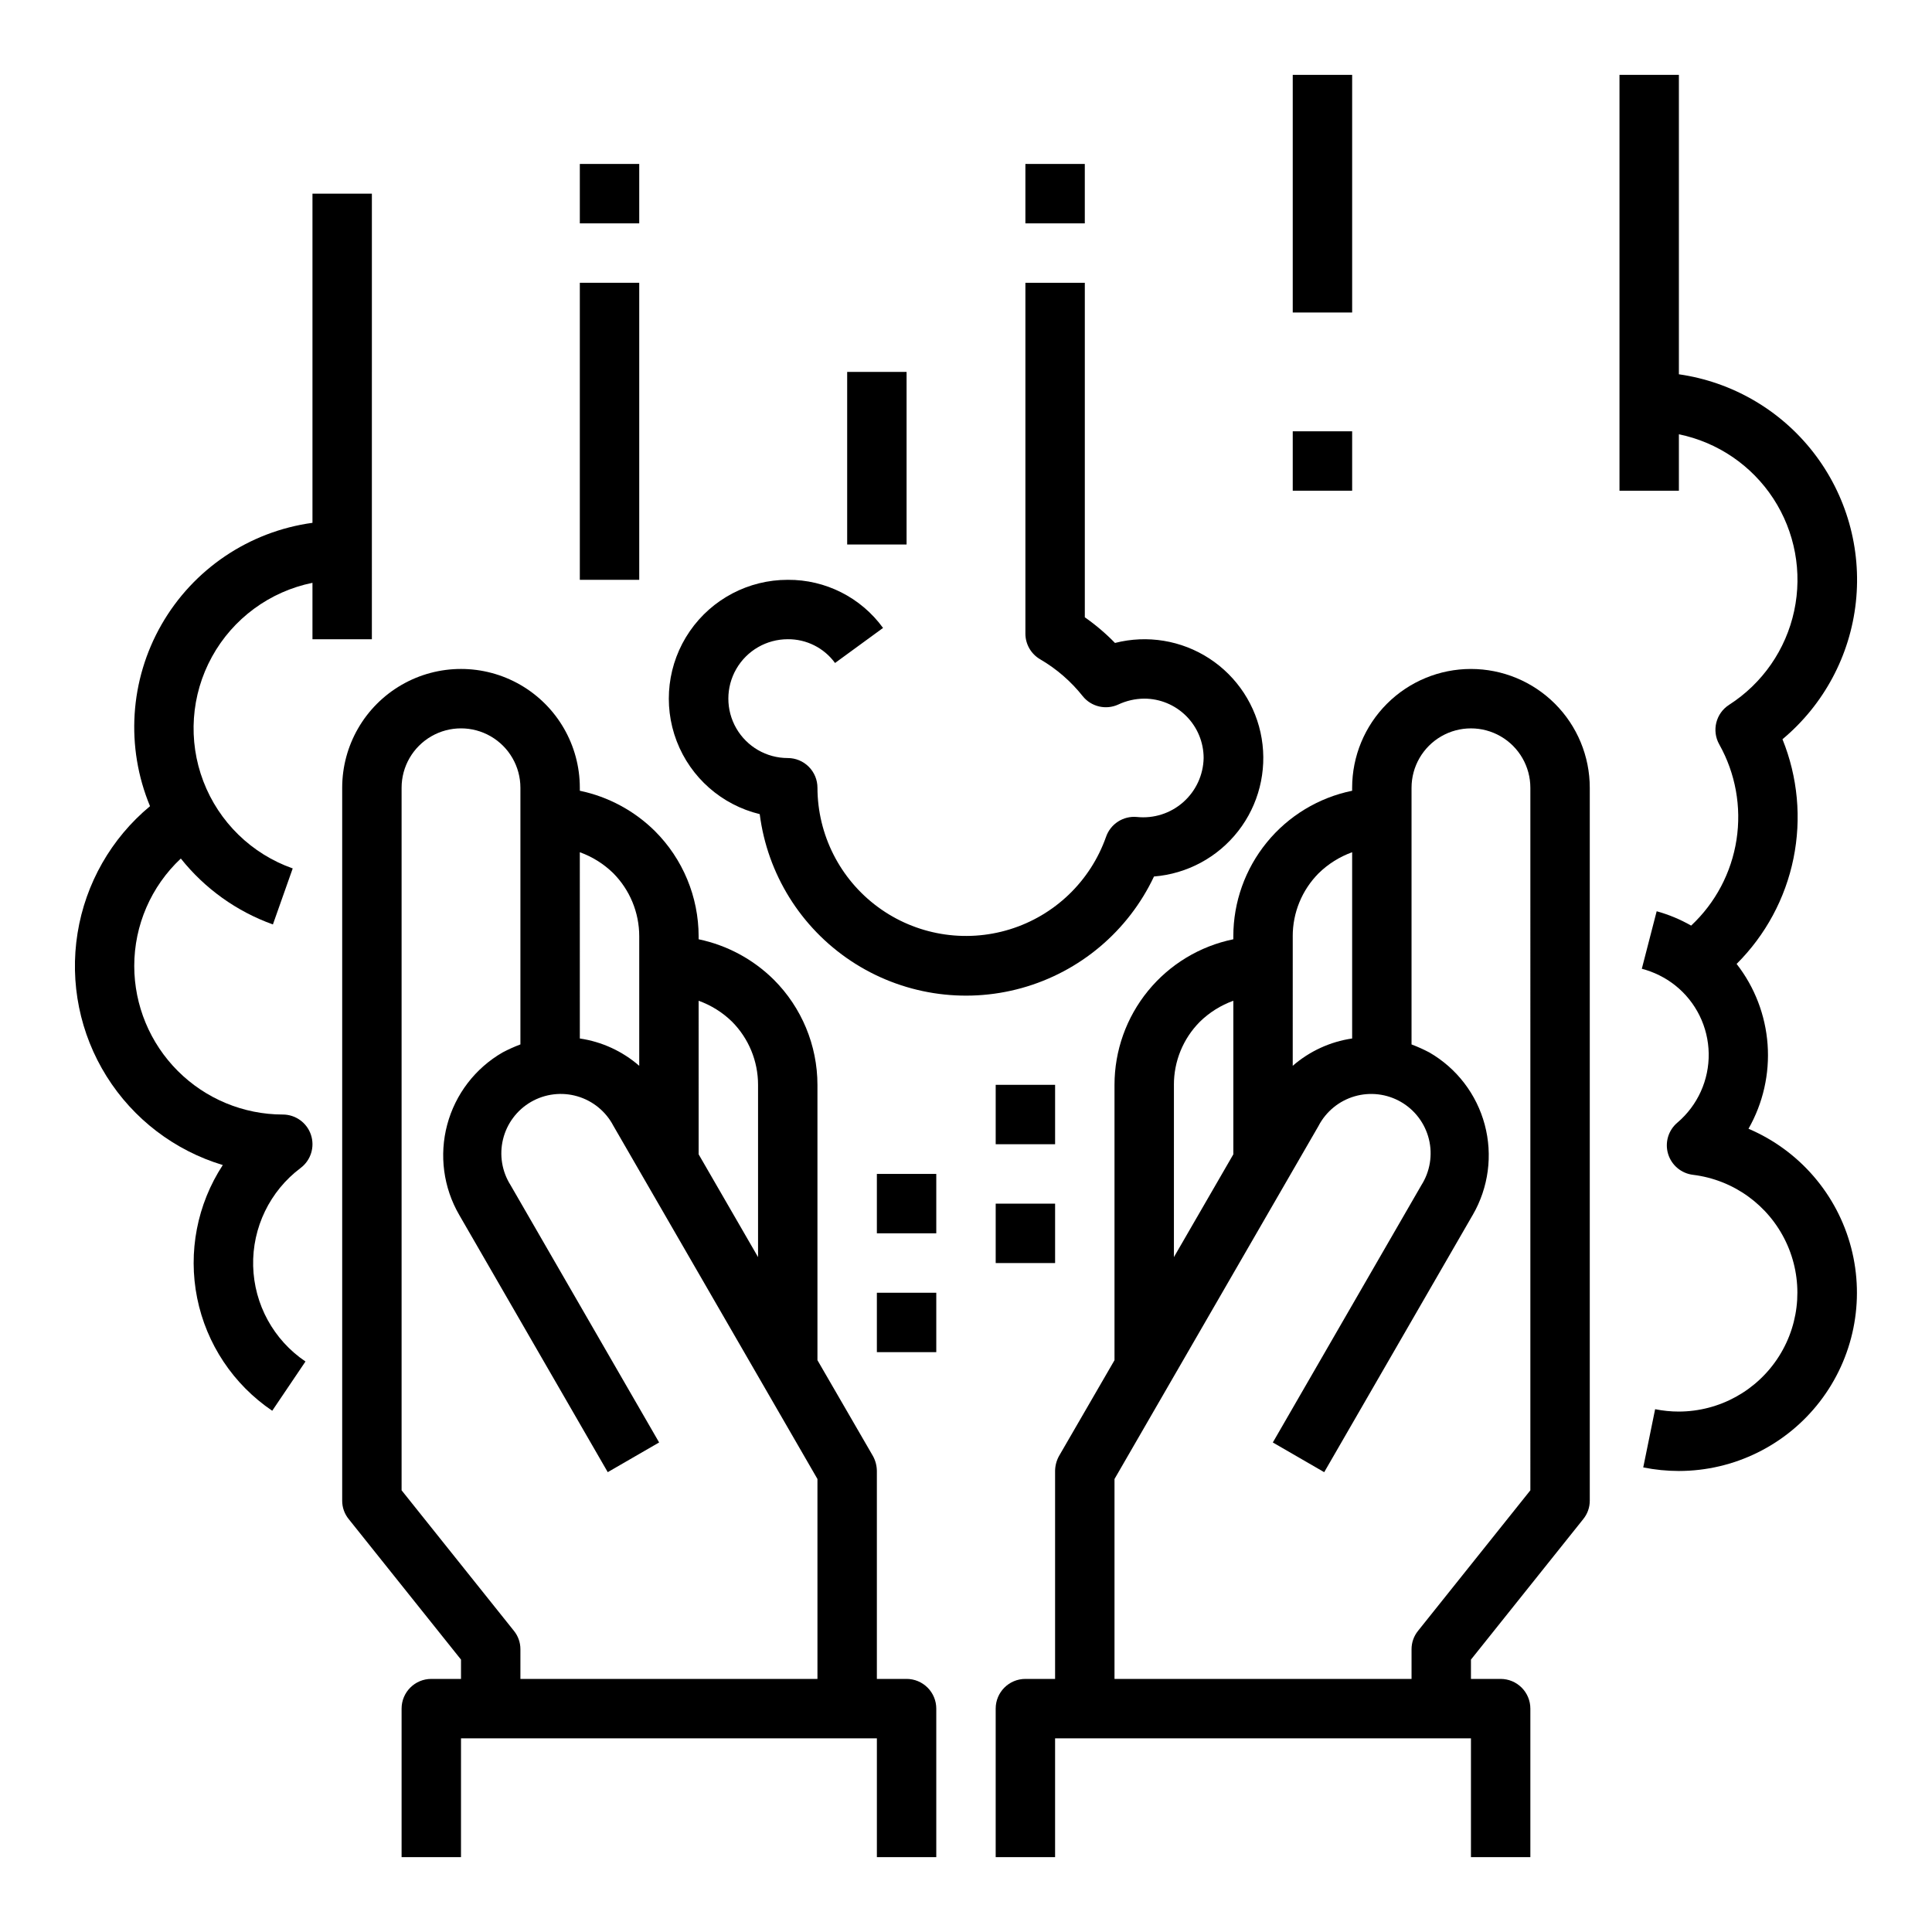
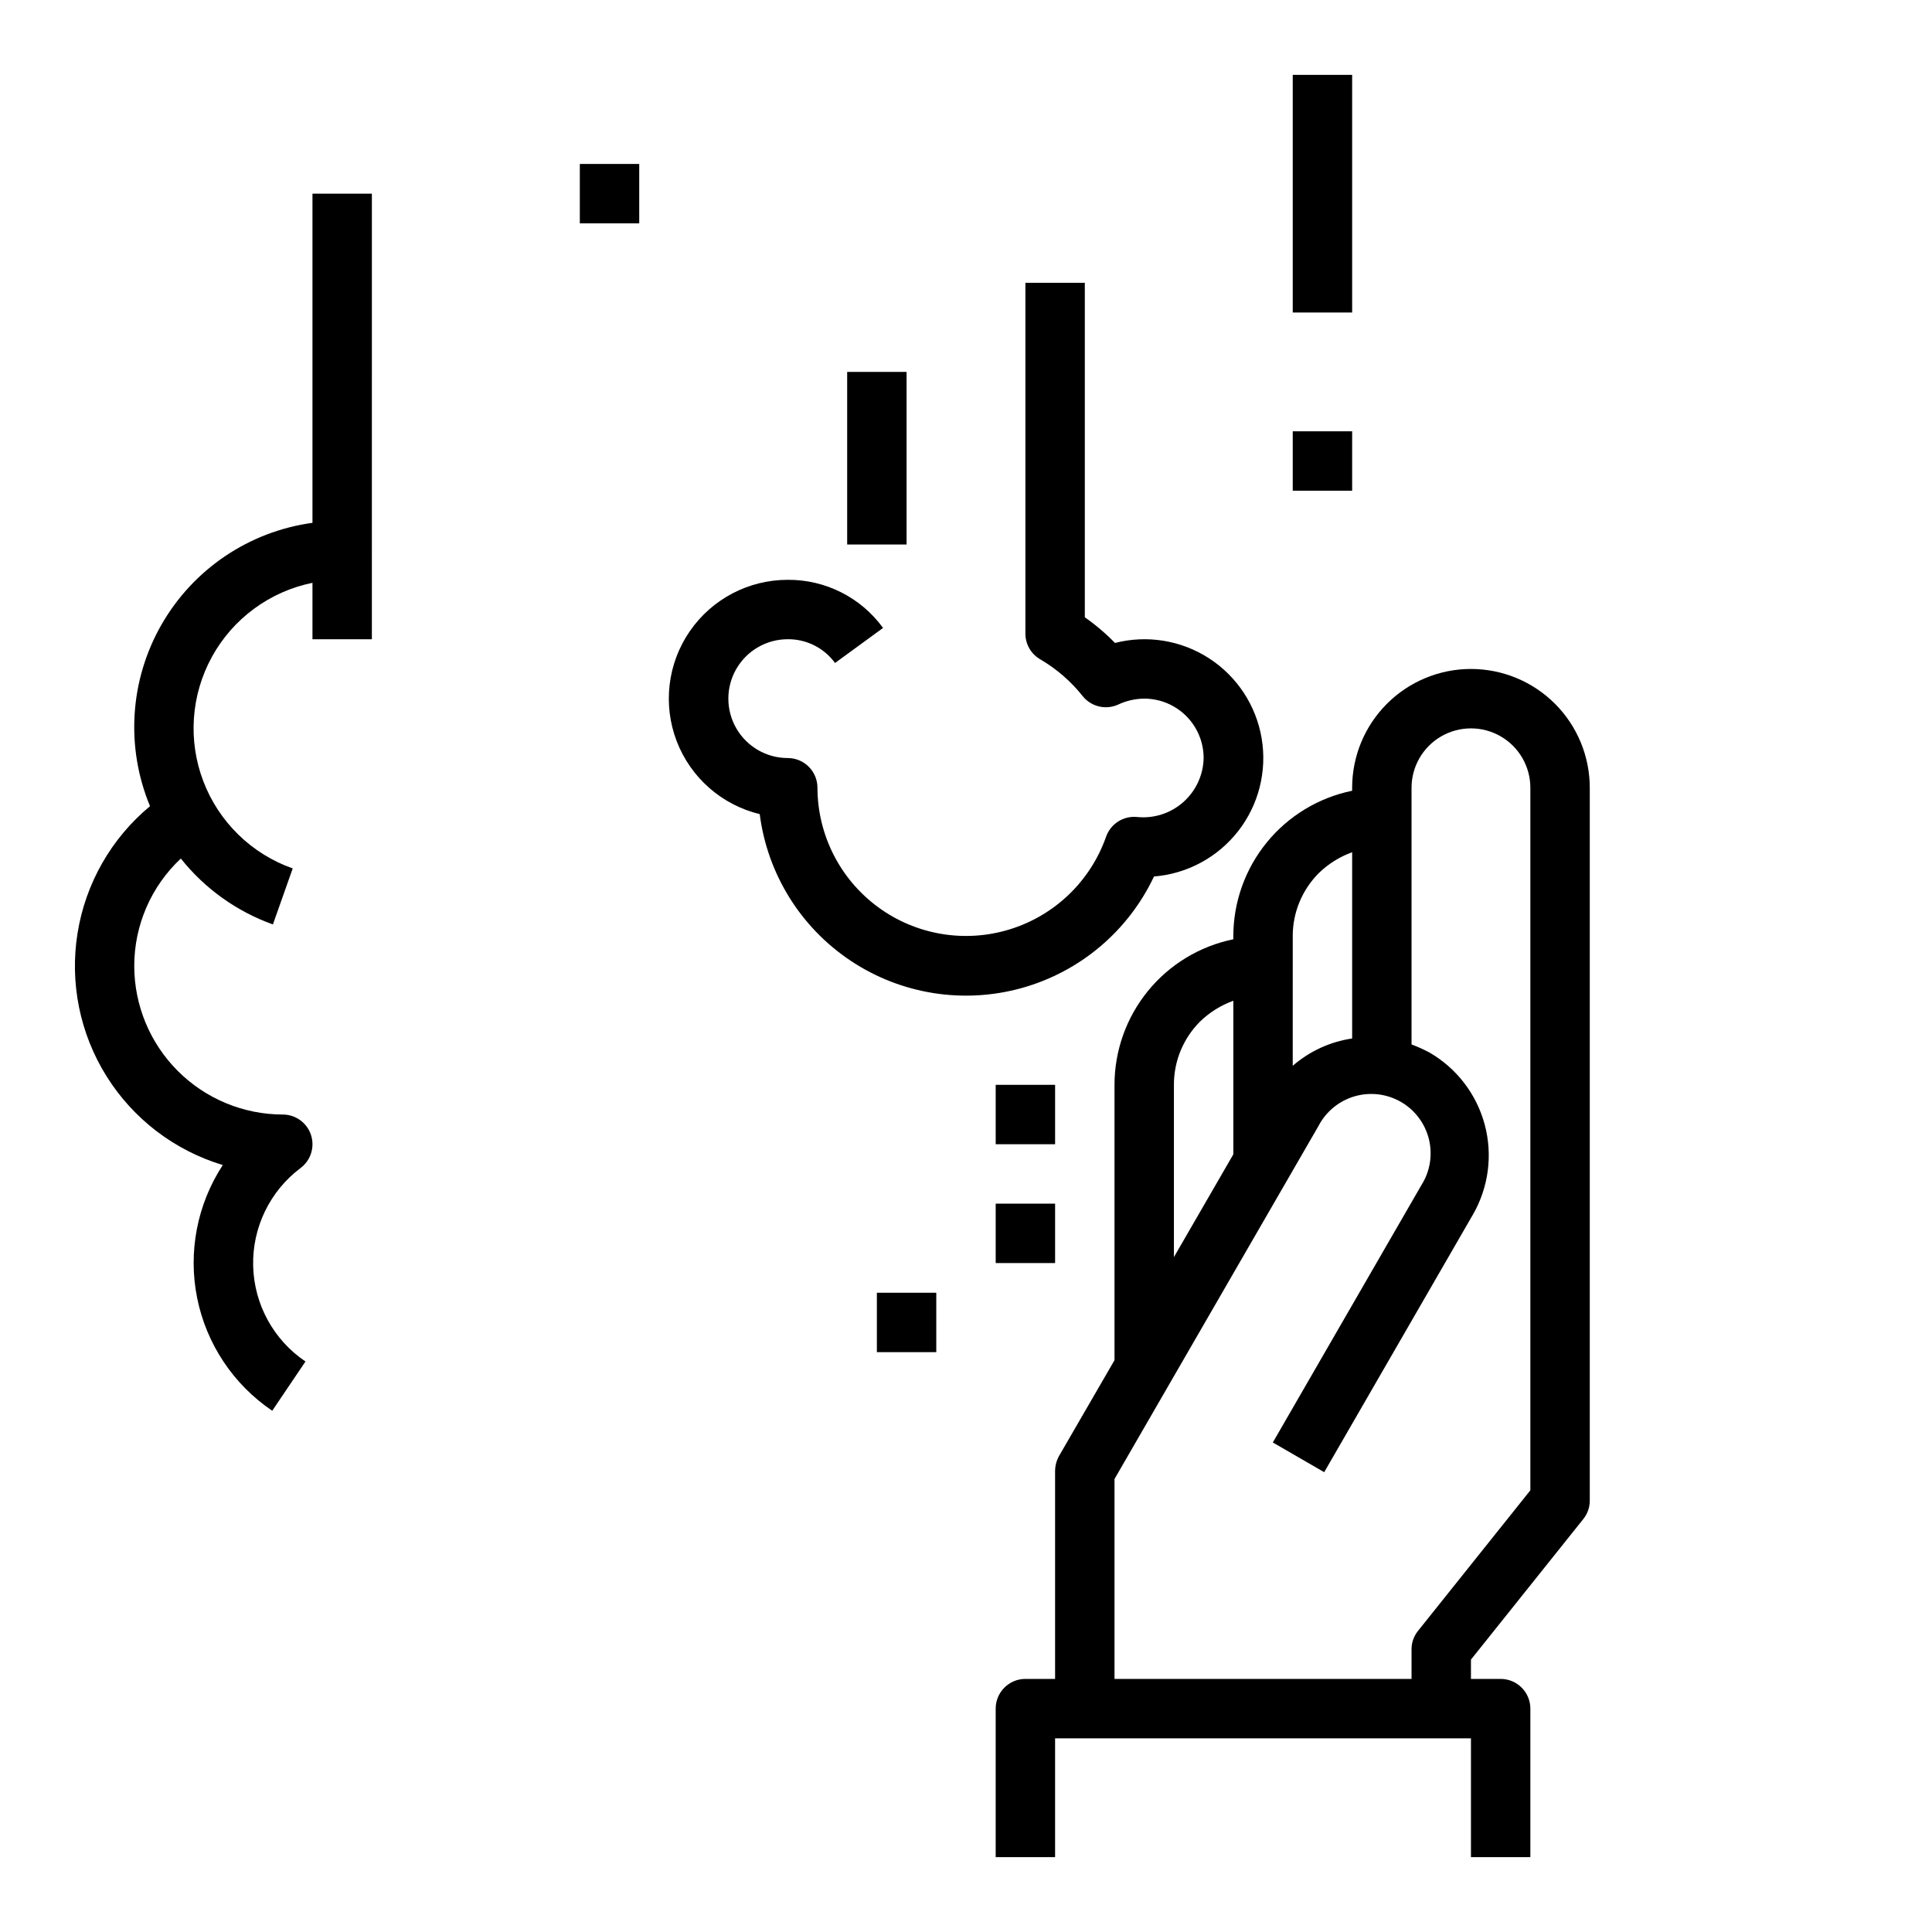
<svg xmlns="http://www.w3.org/2000/svg" fill="#000000" width="800px" height="800px" version="1.1" viewBox="144 144 512 512">
  <g>
-     <path d="m384.25 588.93h-7.871v-55.102c-0.012-1.379-0.363-2.731-1.023-3.938l-14.723-25.426v-72.973c-0.012-10.457-4.172-20.48-11.57-27.867-5.469-5.418-12.383-9.133-19.918-10.707v-0.789c-0.012-10.453-4.172-20.477-11.57-27.867-5.469-5.414-12.383-9.133-19.914-10.703v-0.789c0-11.25-6.004-21.645-15.746-27.27-9.742-5.625-21.746-5.625-31.488 0-9.742 5.625-15.742 16.02-15.742 27.27v188.93c-0.004 1.777 0.605 3.504 1.73 4.879l29.758 37.234v5.117h-7.875c-4.348 0-7.871 3.527-7.871 7.875v39.359h15.742l0.004-31.488h110.21v31.488h15.742v-39.359c0-2.09-0.828-4.09-2.305-5.566-1.477-1.477-3.477-2.309-5.566-2.309zm-55.105-179.72c3.301 1.188 6.309 3.066 8.82 5.512 4.438 4.449 6.93 10.48 6.926 16.77v45.656l-15.742-27.238zm-31.488-39.359h0.004c3.297 1.188 6.305 3.066 8.816 5.512 4.438 4.449 6.93 10.48 6.926 16.766v34.324c-4.445-3.871-9.91-6.387-15.742-7.242zm62.977 219.08h-78.719v-7.871c0.004-1.777-0.609-3.504-1.73-4.879l-29.758-37.234v-186.18c0-5.625 3-10.82 7.871-13.633 4.871-2.812 10.875-2.812 15.746 0s7.871 8.008 7.871 13.633v68.016c-1.617 0.609-3.195 1.32-4.723 2.125-7.238 4.18-12.52 11.07-14.676 19.148-2.156 8.074-1.012 16.68 3.184 23.91l39.359 68.172 13.617-7.871-39.359-68.172c-2.301-3.621-3.027-8.023-2.004-12.191 1.02-4.168 3.695-7.738 7.41-9.887 3.715-2.144 8.145-2.684 12.266-1.488 4.121 1.195 7.578 4.019 9.566 7.824l54.078 93.598z" />
    <path d="m533.82 321.28c-8.352 0-16.363 3.32-22.266 9.223-5.906 5.906-9.223 13.914-9.223 22.266v0.789c-8.887 1.82-16.875 6.652-22.609 13.68-5.738 7.027-8.875 15.82-8.879 24.891v0.789c-8.887 1.82-16.875 6.652-22.609 13.68-5.738 7.027-8.875 15.82-8.879 24.895v72.973l-14.723 25.426c-0.66 1.207-1.012 2.559-1.023 3.938v55.105l-7.871-0.004c-4.348 0-7.871 3.527-7.871 7.875v39.359h15.742v-31.488h110.21v31.488h15.742v-39.359c0-2.09-0.828-4.09-2.305-5.566-1.477-1.477-3.481-2.309-5.566-2.309h-7.871v-5.117l29.758-37.234h-0.004c1.125-1.375 1.738-3.102 1.734-4.879v-188.93c0-8.352-3.32-16.359-9.223-22.266-5.906-5.902-13.914-9.223-22.266-9.223zm-47.23 70.848h-0.004c-0.016-6.25 2.449-12.25 6.848-16.688 2.531-2.481 5.566-4.387 8.898-5.59v49.359c-5.832 0.855-11.297 3.371-15.746 7.242zm-31.488 39.359-0.004 0.004c-0.016-6.25 2.449-12.254 6.852-16.691 2.527-2.481 5.562-4.387 8.895-5.59v40.699l-15.746 27.238zm94.461 107.46-29.758 37.234h0.004c-1.125 1.375-1.738 3.102-1.734 4.879v7.871h-78.719v-52.977l54.082-93.598h-0.004c1.992-3.805 5.445-6.629 9.566-7.824 4.121-1.195 8.551-0.656 12.266 1.488 3.715 2.148 6.391 5.719 7.414 9.887 1.02 4.168 0.293 8.57-2.008 12.191l-39.359 68.172 13.617 7.871 39.359-68.172h0.004c4.191-7.231 5.336-15.836 3.18-23.91-2.156-8.078-7.434-14.969-14.676-19.148-1.527-0.805-3.106-1.516-4.723-2.125v-68.016c0-5.625 3-10.82 7.871-13.633 4.871-2.812 10.875-2.812 15.746 0 4.871 2.812 7.871 8.008 7.871 13.633z" />
-     <path d="m297.66 218.94h15.742v78.719h-15.742z" />
    <path d="m297.66 187.45h15.742v15.742h-15.742z" />
    <path d="m486.59 163.84h15.742v62.977h-15.742z" />
-     <path d="m415.74 187.45h15.742v15.742h-15.742z" />
    <path d="m486.59 258.3h15.742v15.742h-15.742z" />
-     <path d="m376.38 455.1h15.742v15.742h-15.742z" />
    <path d="m376.38 486.59h15.742v15.742h-15.742z" />
    <path d="m407.87 431.49h15.742v15.742h-15.742z" />
    <path d="m407.87 462.98h15.742v15.742h-15.742z" />
-     <path d="m607.37 443.13c3.859-6.773 5.621-14.543 5.062-22.32-0.562-7.777-3.418-15.211-8.211-21.359 7.664-7.629 12.906-17.348 15.066-27.938 2.164-10.594 1.148-21.59-2.914-31.609 10.949-9.137 17.926-22.168 19.453-36.348 1.531-14.176-2.504-28.395-11.254-39.656-8.75-11.262-21.531-18.688-35.648-20.711v-79.352h-15.742v110.21h15.742v-14.957c10.281 2.113 19.289 8.246 25.027 17.031 5.734 8.789 7.727 19.504 5.527 29.766-2.195 10.262-8.402 19.219-17.234 24.887-3.523 2.246-4.672 6.859-2.621 10.5 4.312 7.684 5.918 16.59 4.566 25.297-1.352 8.707-5.582 16.707-12.02 22.723-2.875-1.645-5.941-2.922-9.133-3.801l-3.938 15.242v-0.004c3.211 0.84 6.215 2.332 8.824 4.387 5.519 4.379 8.785 11 8.902 18.043 0.121 7.043-2.922 13.77-8.285 18.332-2.406 2.019-3.383 5.277-2.481 8.289 0.902 3.008 3.508 5.191 6.629 5.559 10.699 1.316 19.98 8.016 24.602 17.758 4.621 9.742 3.934 21.172-1.816 30.289-5.75 9.121-15.77 14.664-26.551 14.691-2.113 0-4.223-0.211-6.297-0.629l-3.148 15.43c3.109 0.625 6.273 0.941 9.445 0.945 14.625-0.016 28.418-6.805 37.352-18.387s11.996-26.645 8.297-40.797c-3.699-14.148-13.746-25.785-27.203-31.512z" />
    <path d="m223.66 453.53c2.711-2.031 3.816-5.57 2.746-8.785-1.07-3.215-4.078-5.383-7.469-5.383-10.434-0.012-20.438-4.164-27.816-11.543s-11.531-17.383-11.543-27.816c-0.004-10.793 4.465-21.105 12.344-28.484 6.352 7.981 14.805 14.027 24.402 17.469l5.25-14.848v0.004c-10.902-3.844-19.562-12.289-23.684-23.09-4.125-10.801-3.289-22.867 2.281-32.996 5.57-10.129 15.309-17.301 26.637-19.605v14.957h15.742l0.004-118.08h-15.746v87.223c-16.789 2.297-31.566 12.254-39.996 26.957-8.43 14.703-9.559 32.484-3.055 48.137-10.266 8.516-17.09 20.469-19.203 33.637-2.117 13.172 0.617 26.66 7.699 37.965 7.078 11.305 18.02 19.652 30.789 23.5-6.801 10.398-9.242 23.059-6.793 35.242 2.453 12.184 9.598 22.914 19.895 29.875l8.809-13.051v-0.004c-8.441-5.695-13.605-15.125-13.863-25.305-0.254-10.18 4.43-19.855 12.57-25.973z" />
    <path d="m368.51 242.56h15.742v45.738h-15.742z" />
    <path d="m449.82 376.28c8.789-0.707 16.879-5.066 22.305-12.02 5.426-6.949 7.684-15.859 6.234-24.555-1.453-8.699-6.488-16.387-13.875-21.199-7.391-4.812-16.457-6.305-25-4.117-2.445-2.516-5.125-4.793-7.996-6.801v-88.648h-15.746v92.969c-0.004 2.816 1.5 5.418 3.938 6.824 4.316 2.519 8.125 5.82 11.23 9.73 2.258 2.832 6.16 3.758 9.449 2.242 2.148-1.008 4.496-1.539 6.871-1.559 4.176 0 8.18 1.66 11.133 4.613s4.613 6.957 4.613 11.133c-0.086 4.484-2.051 8.727-5.414 11.695-3.363 2.973-7.816 4.394-12.277 3.922-3.609-0.336-6.984 1.84-8.172 5.266-4.148 11.766-13.629 20.863-25.551 24.527-11.926 3.664-24.879 1.461-34.918-5.941-10.043-7.402-15.98-19.125-16.008-31.598 0-2.086-0.828-4.09-2.305-5.566-1.477-1.477-3.477-2.305-5.566-2.305-5.625 0-10.82-3-13.633-7.871-2.812-4.871-2.812-10.875 0-15.746s8.008-7.871 13.633-7.871c4.949-0.047 9.617 2.301 12.531 6.297l12.723-9.289c-5.867-8.074-15.27-12.824-25.254-12.75-10.367-0.012-20.078 5.082-25.961 13.621-5.883 8.535-7.184 19.422-3.484 29.109 3.703 9.684 11.938 16.926 22.016 19.363 2.031 15.871 10.863 30.074 24.195 38.918s29.852 11.457 45.262 7.16c15.414-4.297 28.195-15.082 35.027-29.547z" />
  </g>
</svg>